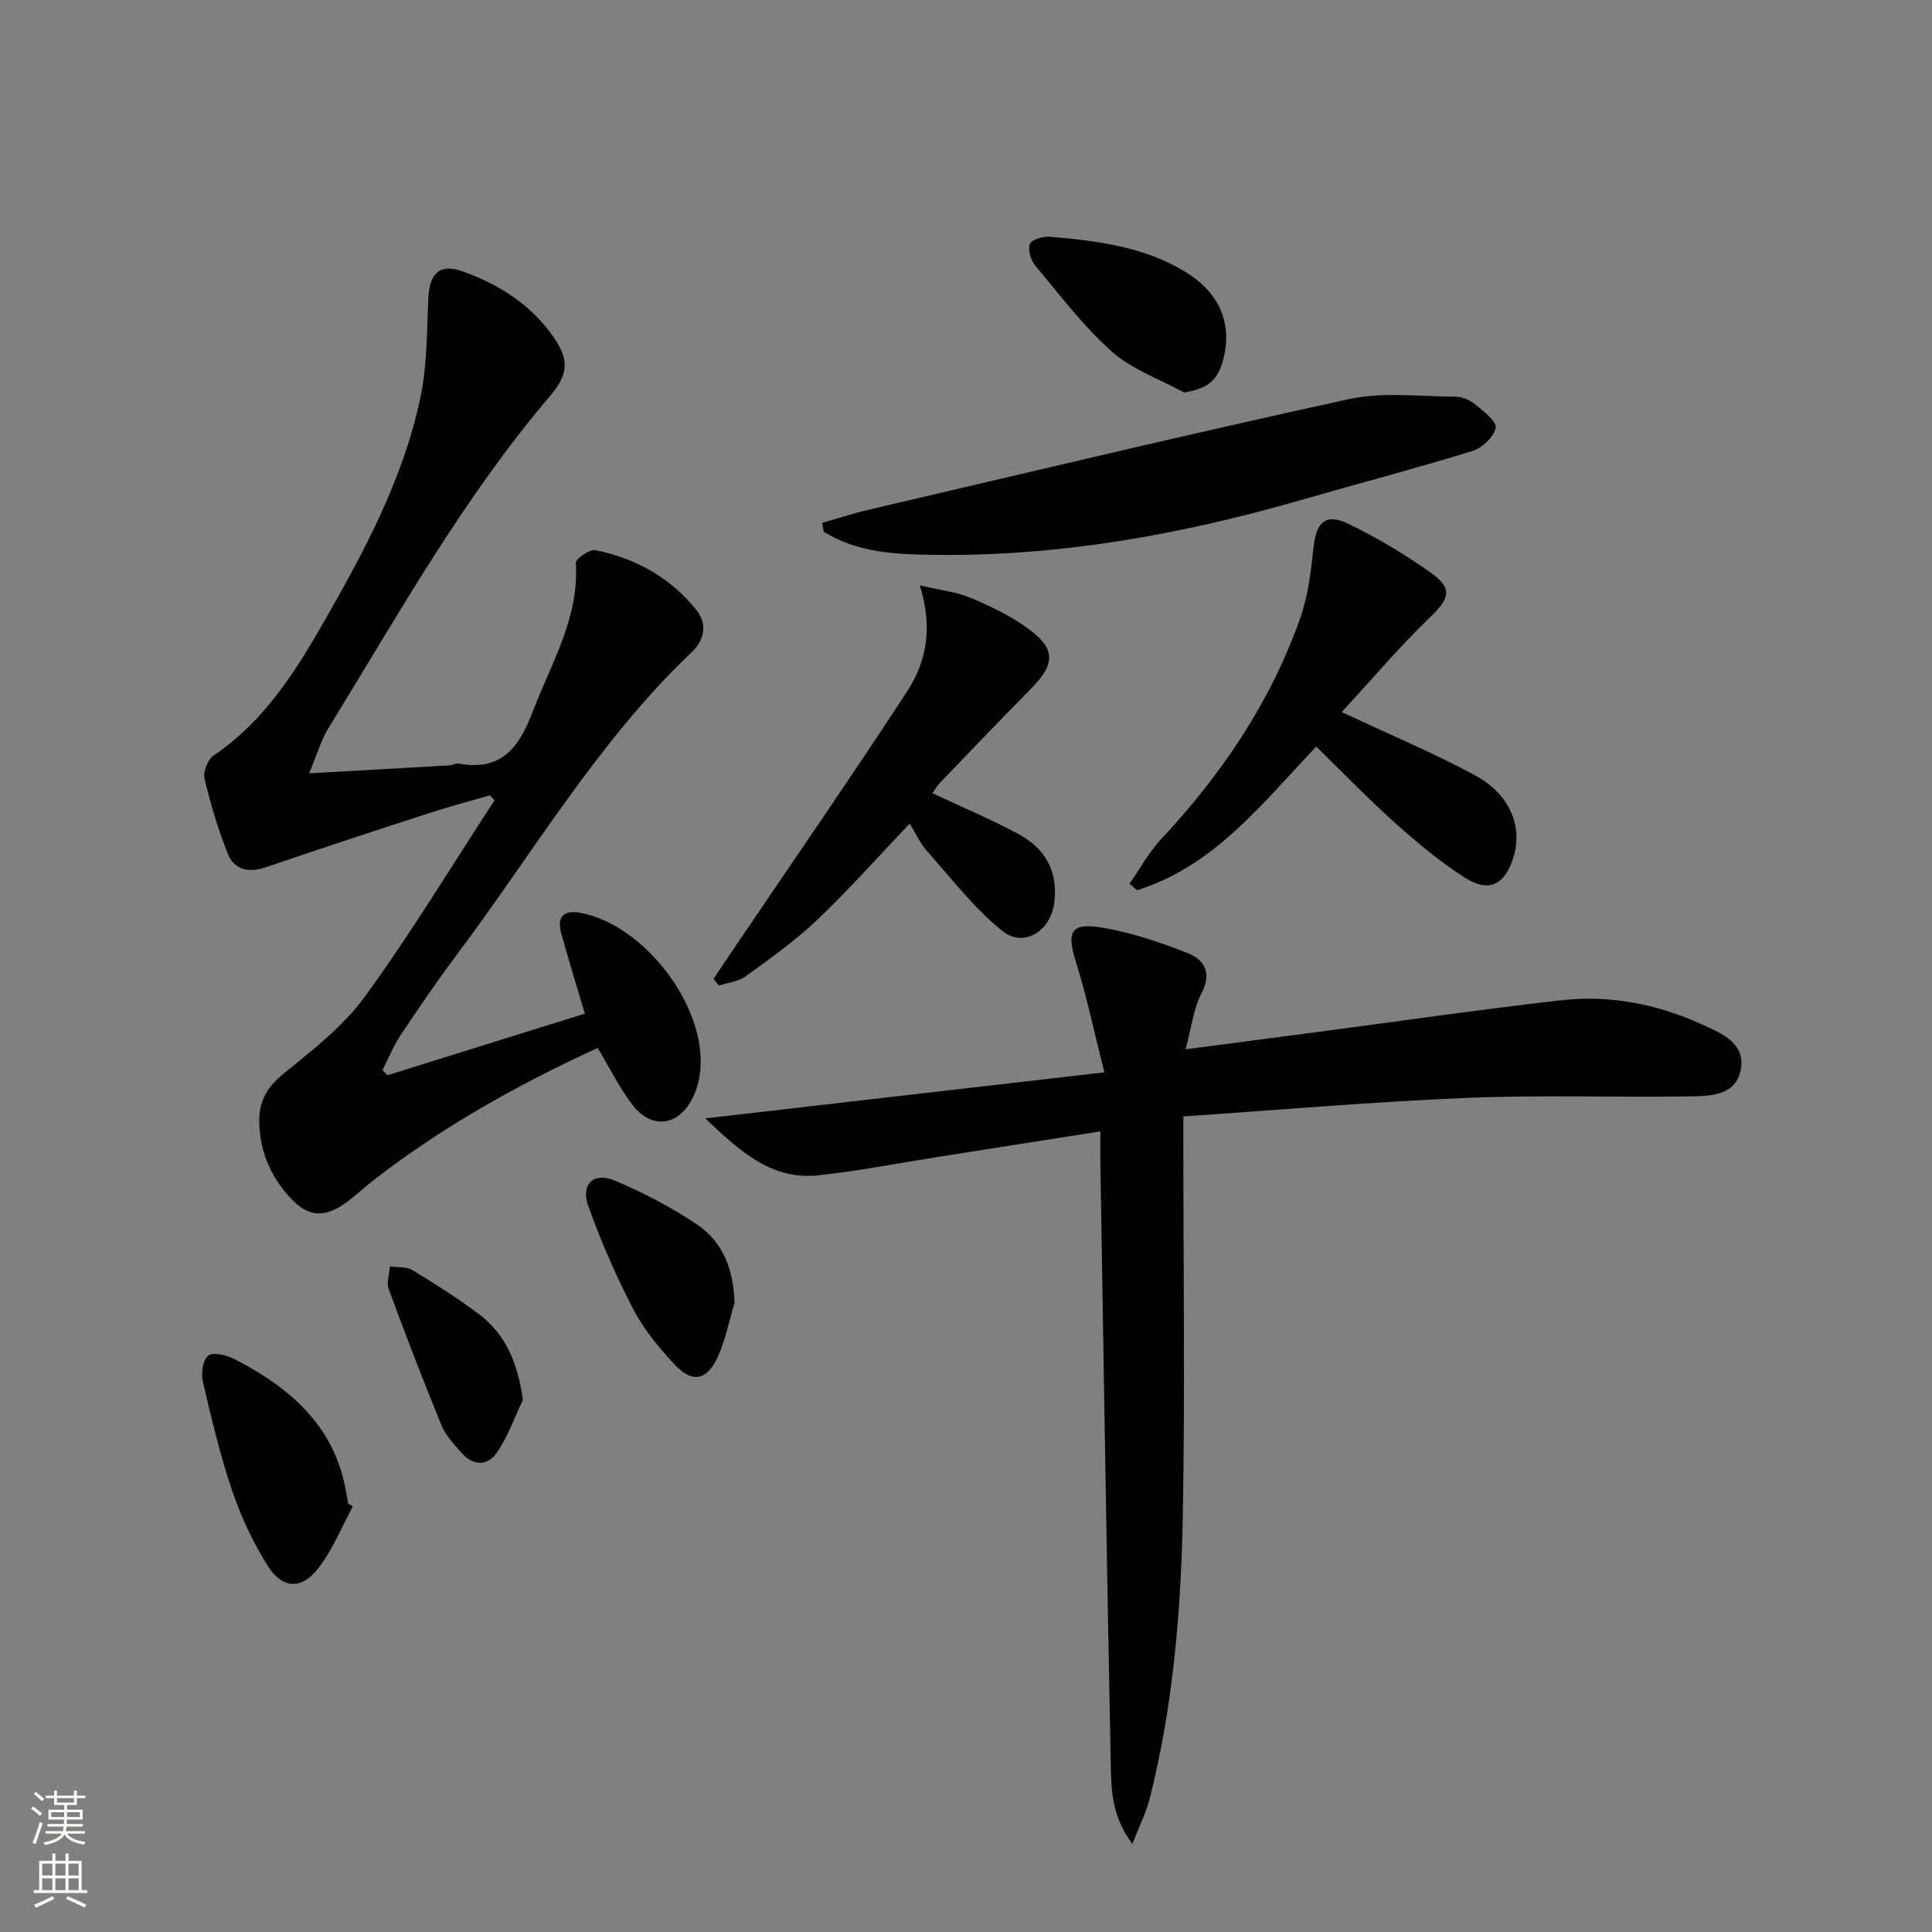
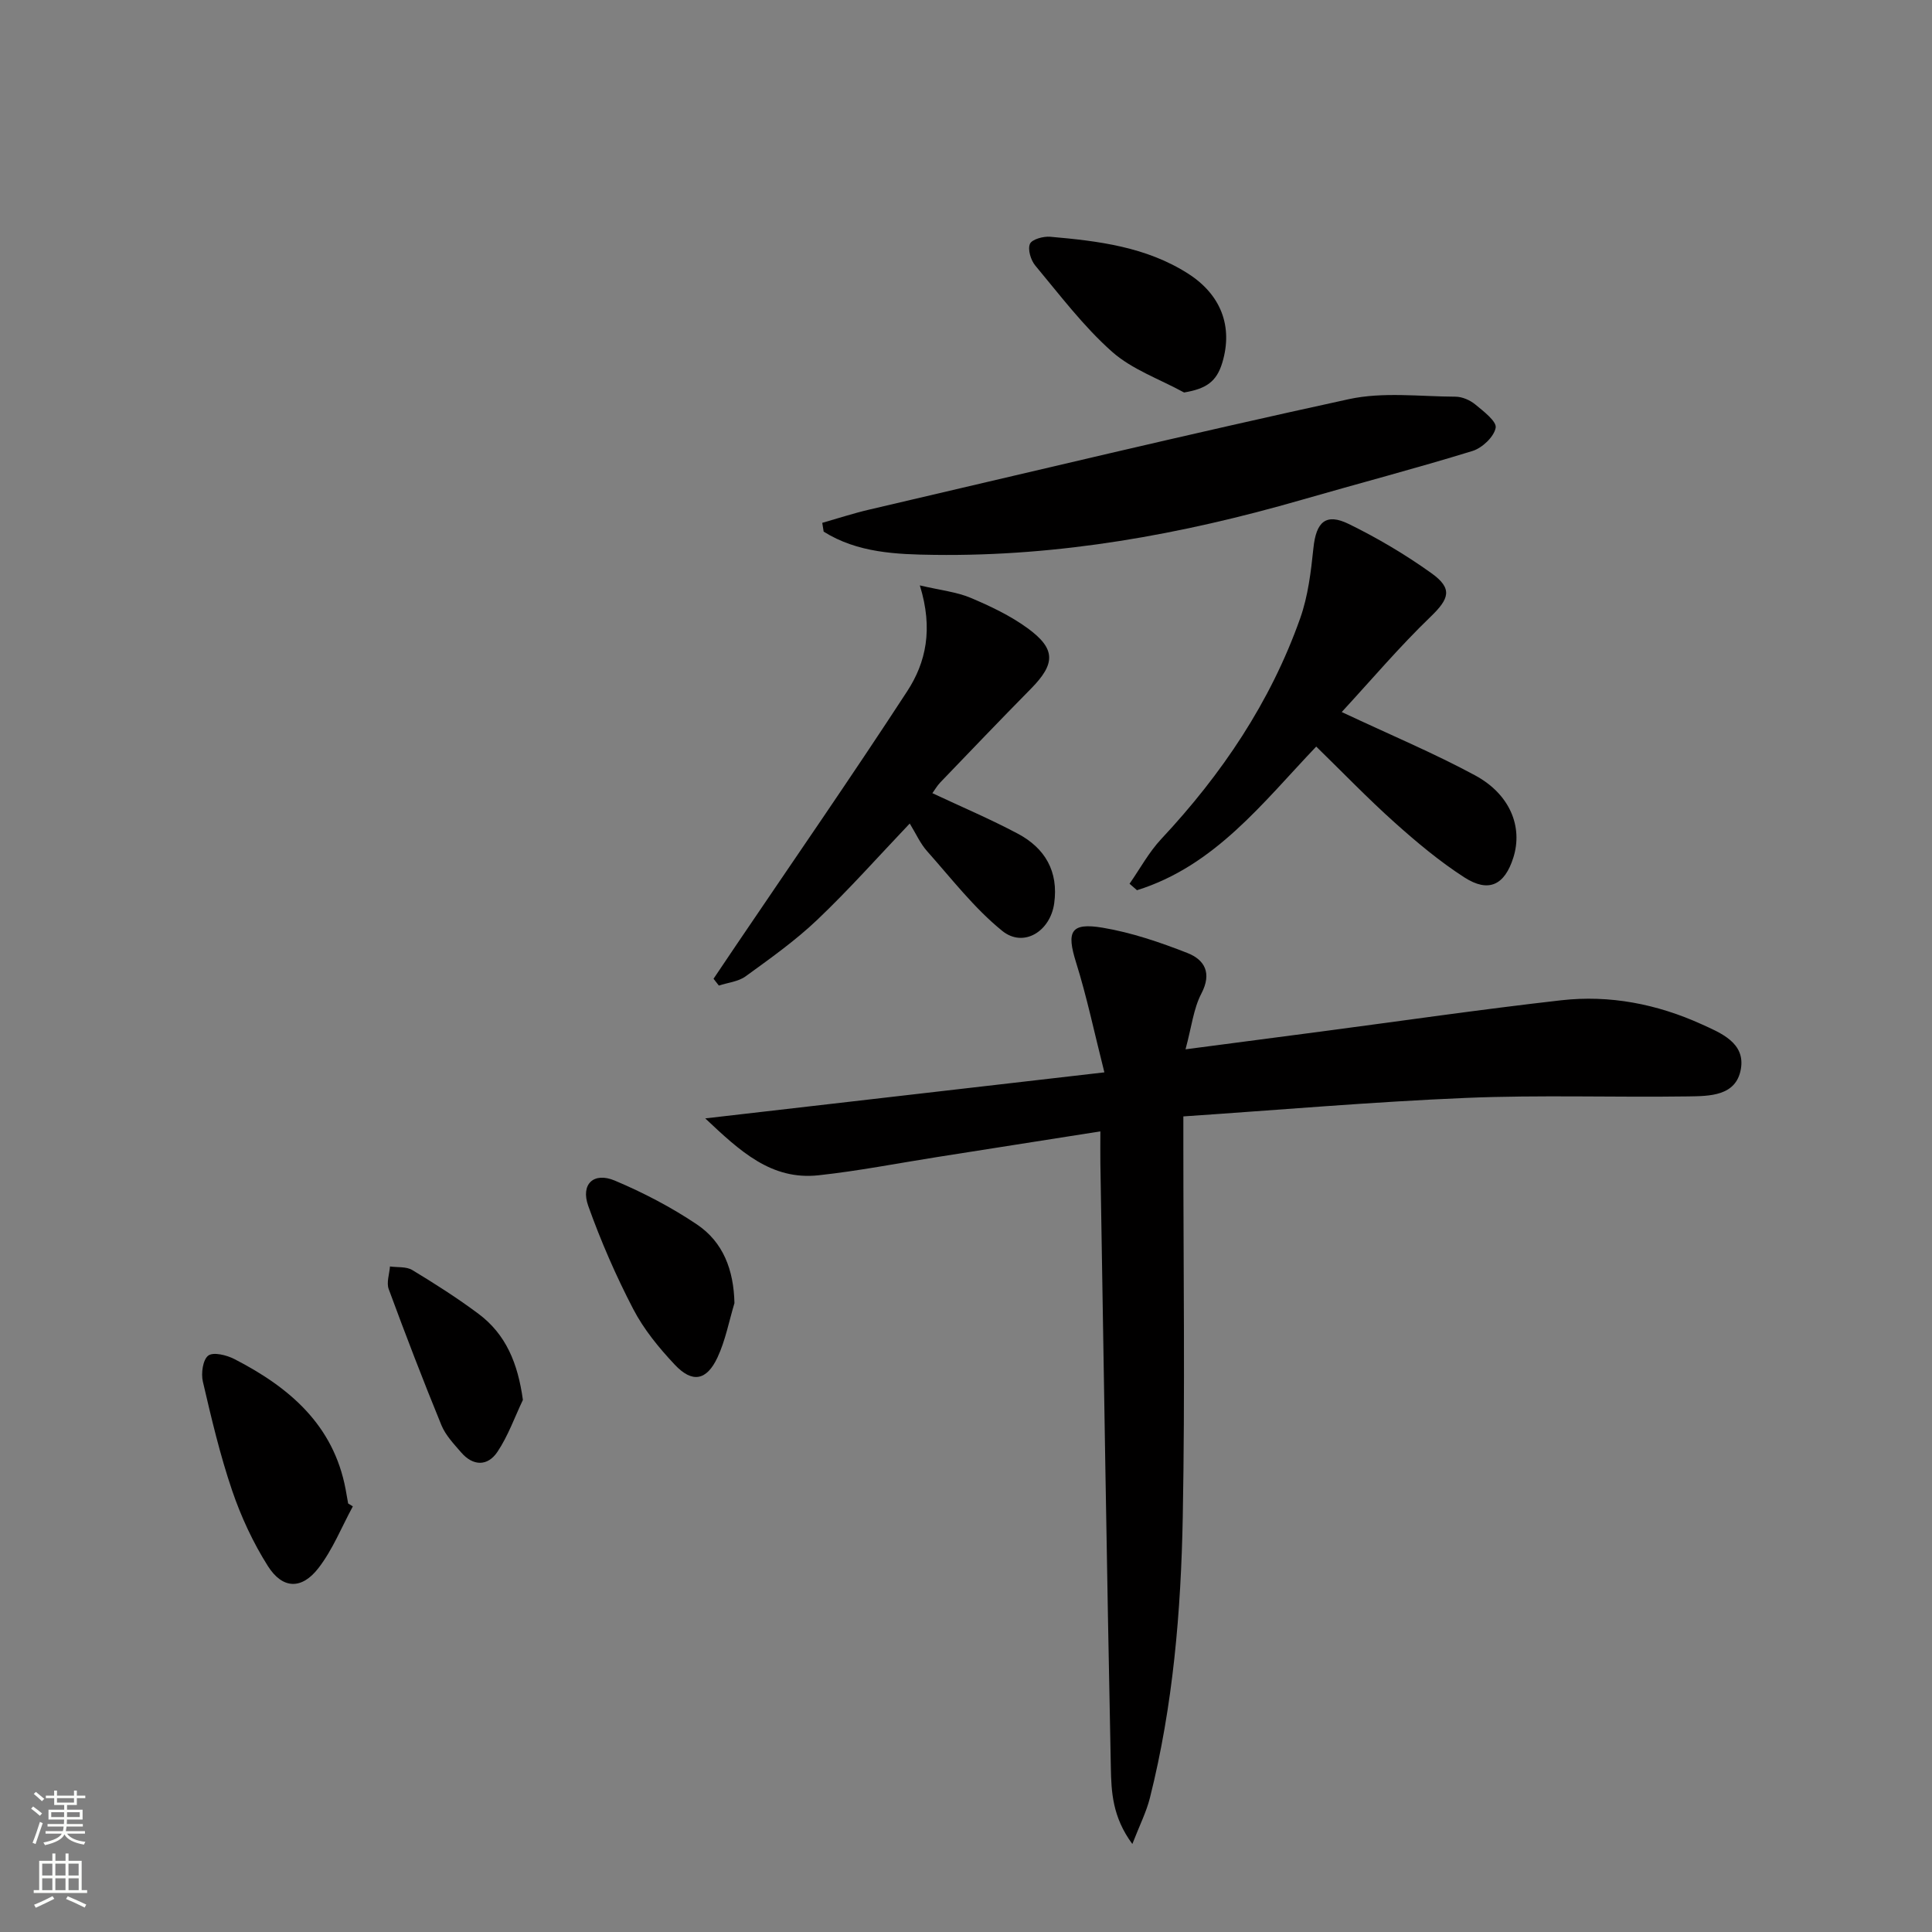
<svg xmlns="http://www.w3.org/2000/svg" enable-background="new 0 0 400 400" viewBox="0 0 400 400">
  <rect x="0" y="0" width="400" height="400" fill="#808080" stroke="none" />
  <g fill="#010000">
-     <path d="m101.43 164.66c-4.26 1.24-8.55 2.38-12.77 3.75-11.2 3.64-22.4 7.3-33.54 11.12-3.58 1.23-6.58.64-7.96-2.79-2.02-5.05-3.58-10.32-4.83-15.61-.33-1.39.71-3.93 1.93-4.74 10.45-7.03 16.92-17.37 22.93-27.87 8.41-14.7 16.45-29.73 19.91-46.52 1.36-6.6 1.26-13.51 1.59-20.29.26-5.27 2.41-7.23 7.29-5.46 7.3 2.65 13.75 6.71 18.37 13.18 3.52 4.93 3.47 7.92-.46 12.54-18.01 21.14-31.46 45.33-45.92 68.83-1.49 2.42-2.28 5.28-3.97 9.31 10.61-.6 19.82-1.11 29.02-1.65.66-.04 1.34-.49 1.94-.38 8.88 1.67 12.52-3.34 15.37-10.82 3.81-10.02 9.63-19.34 8.88-30.72-.06-.84 2.89-2.88 4.09-2.63 8.37 1.7 15.59 5.73 20.94 12.48 2.26 2.86 1.58 6.15-.99 8.59-19.37 18.4-32.76 41.45-48.6 62.58-4.09 5.45-7.94 11.1-11.72 16.77-1.49 2.24-2.51 4.8-3.74 7.22.34.36.68.72 1.02 1.07 13.62-4.25 27.24-8.5 40.88-12.76-1.76-5.95-3.44-11.32-4.92-16.74-.91-3.33.57-4.77 3.95-4.14 13.18 2.44 26.04 19.16 24.88 32.47-.17 1.95-.67 3.98-1.52 5.73-2.93 6.01-8.57 6.78-12.58 1.51-2.68-3.52-4.66-7.57-7.16-11.72-16.28 7.46-31.88 16.16-46.14 27.16-2.11 1.63-4.03 3.51-6.2 5.03-4.49 3.13-7.76 2.72-11.44-1.32-4.08-4.48-6.26-9.75-6.28-15.85-.02-4.1 1.67-6.96 5-9.67 6.03-4.89 12.4-9.84 16.9-16.03 9.53-13.1 17.94-27.02 26.81-40.6-.33-.35-.64-.69-.96-1.03z" />
    <path d="m245.45 217.25c10.23-1.34 19.07-2.49 27.91-3.66 16.61-2.19 33.19-4.6 49.84-6.49 10.08-1.15 19.9.78 29.12 4.97 3.98 1.81 9.08 3.84 8.1 9.3-1 5.6-6.51 5.56-10.92 5.63-15.32.22-30.67-.33-45.96.31-19.37.81-38.71 2.49-58.54 3.83v5.92c0 25.65.36 51.31-.12 76.95-.37 19.59-2 39.14-6.81 58.25-.73 2.89-2.11 5.61-3.63 9.52-4.13-5.59-4.35-10.8-4.45-15.72-.85-41.76-1.48-83.52-2.17-125.28-.03-1.96 0-3.93 0-6.54-11.63 1.83-22.7 3.57-33.77 5.31-8.19 1.29-16.35 2.89-24.58 3.78-9.8 1.06-16.25-5-23.46-11.78 27.85-3.21 54.54-6.29 82.64-9.53-2.09-8.24-3.62-15.61-5.86-22.75-2.01-6.4-1.16-8.31 5.49-7.2 5.98 1 11.87 3.01 17.54 5.23 3.58 1.4 5.15 4.14 2.9 8.43-1.62 3.11-2.01 6.87-3.27 11.52z" />
    <path d="m170.24 108.25c3.23-.92 6.42-1.97 9.68-2.73 33.09-7.72 66.14-15.65 99.35-22.88 7.07-1.54 14.71-.54 22.08-.51 1.39.01 3 .71 4.09 1.61 1.71 1.41 4.48 3.52 4.22 4.84-.36 1.88-2.79 4.17-4.8 4.79-11.72 3.61-23.6 6.72-35.38 10.12-24.84 7.16-50.1 11.73-76.02 11.39-7.85-.1-15.93-.41-22.93-4.81-.1-.59-.19-1.2-.29-1.82z" />
    <path d="m277.79 147.42c10.28 4.83 19.17 8.55 27.61 13.11 7.25 3.92 9.92 10.66 7.93 17-1.8 5.71-5.1 7.37-10.14 4.13-5.14-3.31-9.9-7.3-14.47-11.39-5.56-4.98-10.74-10.37-16.21-15.7-11.03 11.56-20.96 24.7-37.11 29.74-.51-.45-1.02-.89-1.54-1.34 2.17-3.11 4.01-6.54 6.58-9.28 12.53-13.4 22.61-28.34 28.75-45.68 1.63-4.6 2.23-9.64 2.74-14.54.56-5.41 2.56-7.32 7.35-4.97 5.94 2.91 11.7 6.32 17.08 10.17 4.48 3.21 3.68 5.3-.19 9.04-6.39 6.15-12.15 12.95-18.38 19.71z" />
    <path d="m190.44 121.2c4.39 1.03 7.64 1.36 10.51 2.57 4.1 1.73 8.23 3.69 11.81 6.3 5.88 4.29 5.78 7.36.66 12.55-6.31 6.4-12.52 12.9-18.75 19.38-.66.69-1.14 1.55-1.63 2.22 6.05 2.84 12 5.36 17.68 8.38 5.65 3 8.46 7.82 7.54 14.43-.81 5.81-6.35 9.27-10.77 5.69-5.82-4.72-10.52-10.85-15.56-16.51-1.4-1.57-2.28-3.6-3.58-5.71-6.5 6.83-12.55 13.66-19.14 19.93-4.55 4.33-9.74 8.01-14.84 11.71-1.51 1.1-3.68 1.3-5.54 1.91-.37-.47-.74-.94-1.1-1.41 1.58-2.35 3.16-4.7 4.75-7.05 11.82-17.47 23.84-34.81 35.35-52.48 3.85-5.91 5.43-12.83 2.61-21.91z" />
    <path d="m73.05 311.88c-2.32 4.28-4.16 8.94-7.1 12.75-3.48 4.53-7.46 4.39-10.49-.4-3.07-4.85-5.56-10.22-7.41-15.66-2.5-7.35-4.29-14.96-6.05-22.53-.4-1.7 0-4.54 1.12-5.38 1.07-.79 3.81-.1 5.41.72 11.33 5.83 20.52 13.59 23.03 26.98.18.97.35 1.95.52 2.92.34.2.65.4.97.6z" />
    <path d="m245.15 81.26c-5.03-2.76-10.75-4.74-14.93-8.45-5.91-5.25-10.77-11.71-15.87-17.82-.94-1.12-1.61-3.35-1.11-4.5.41-.95 2.79-1.6 4.22-1.47 9.95.87 19.85 2.08 28.55 7.65 6.79 4.35 9.31 10.94 7.05 18.43-1.18 3.91-3.31 5.39-7.91 6.16z" />
    <path d="m152.06 269.8c-1.13 3.75-1.86 7.7-3.5 11.22-2.26 4.85-5.24 5.38-8.87 1.51-3.27-3.48-6.41-7.31-8.59-11.51-3.58-6.88-6.7-14.05-9.31-21.35-1.61-4.51 1.12-7.08 5.5-5.24 5.9 2.49 11.68 5.5 16.99 9.07 5.48 3.68 7.63 9.47 7.78 16.3z" />
    <path d="m108.26 289.84c-1.72 3.61-3.07 7.47-5.28 10.76-2.02 3.01-5.04 2.97-7.51.1-1.51-1.75-3.21-3.53-4.07-5.61-3.82-9.32-7.43-18.73-10.92-28.19-.5-1.35.14-3.12.26-4.69 1.56.22 3.38-.01 4.62.74 4.68 2.83 9.31 5.78 13.69 9.05 5.71 4.26 8.17 10.26 9.21 17.84z" />
  </g>
  <path d="m6.44 374.46.42-.45c.65.47 1.27.95 1.85 1.44l-.45.49c-.65-.56-1.25-1.06-1.82-1.48m.93 7.33-.63-.26c.55-1.36 1.05-2.8 1.52-4.33.19.1.38.19.59.27-.46 1.29-.95 2.73-1.48 4.32m-.38-10.38.44-.42c.43.34 1.01.82 1.74 1.44l-.49.49c-.53-.51-1.09-1.01-1.69-1.51m2.5.35h1.72v-1.04h.59v1.04h3.52v-1.04h.59v1.04h1.75v.53h-1.75v1.42h-2.03v.97h3.22v2.03h-3.24c0 .35-.01.66-.03.93h3.32v.53h-3.37c-.03.27-.08.58-.15.94h3.96v.53h-3.71c.67.92 1.93 1.48 3.79 1.68-.13.24-.23.44-.29.59-2.13-.38-3.48-1.08-4.04-2.12-.43.97-1.77 1.72-4.03 2.23-.09-.19-.2-.37-.33-.55 2.1-.42 3.37-1.03 3.81-1.83h-3.36v-.53h3.58c.08-.29.13-.61.16-.94h-3.33v-.53h3.39c.02-.27.04-.58.04-.93h-3.23v-2.03h3.25v-.97h-2.07v-1.42h-1.73zm1.12 3.44v1h2.65c.01-.3.02-.44.01-.4v-.25-.35zm1.19-2h3.52v-.91h-3.52zm4.71 2h-2.63v.59c0 .15-.01.28-.01.4h2.64z" fill="#fbfcfa" />
  <path d="m13.56 383.74h.63v1.52h2.72v6.07h1.13v.6h-11.06v-.6h1.13v-6.07h2.73v-1.52h.63v1.52h2.1v-1.52zm-2.69 8.83.38.56c-1.24.63-2.53 1.25-3.85 1.85-.1-.21-.21-.42-.34-.63 1.36-.55 2.63-1.15 3.81-1.78m-2.13-4.27h2.1v-2.45h-2.1zm0 3.04h2.1v-2.46h-2.1zm2.72-3.04h2.1v-2.45h-2.1zm0 3.04h2.1v-2.46h-2.1zm6.07 3.6c-1.41-.71-2.7-1.3-3.86-1.78l.35-.56c1.45.62 2.75 1.19 3.84 1.72zm-1.25-9.09h-2.1v2.45h2.1zm-2.09 5.49h2.1v-2.46h-2.1z" fill="#fbfcfa" />
</svg>